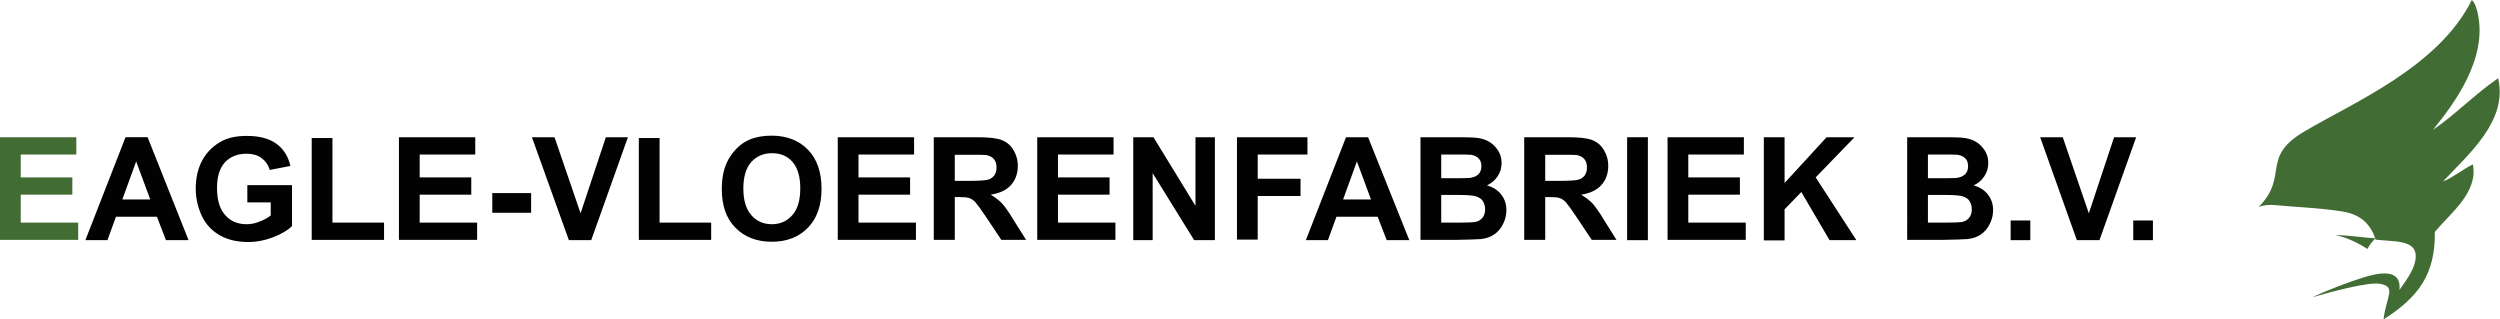
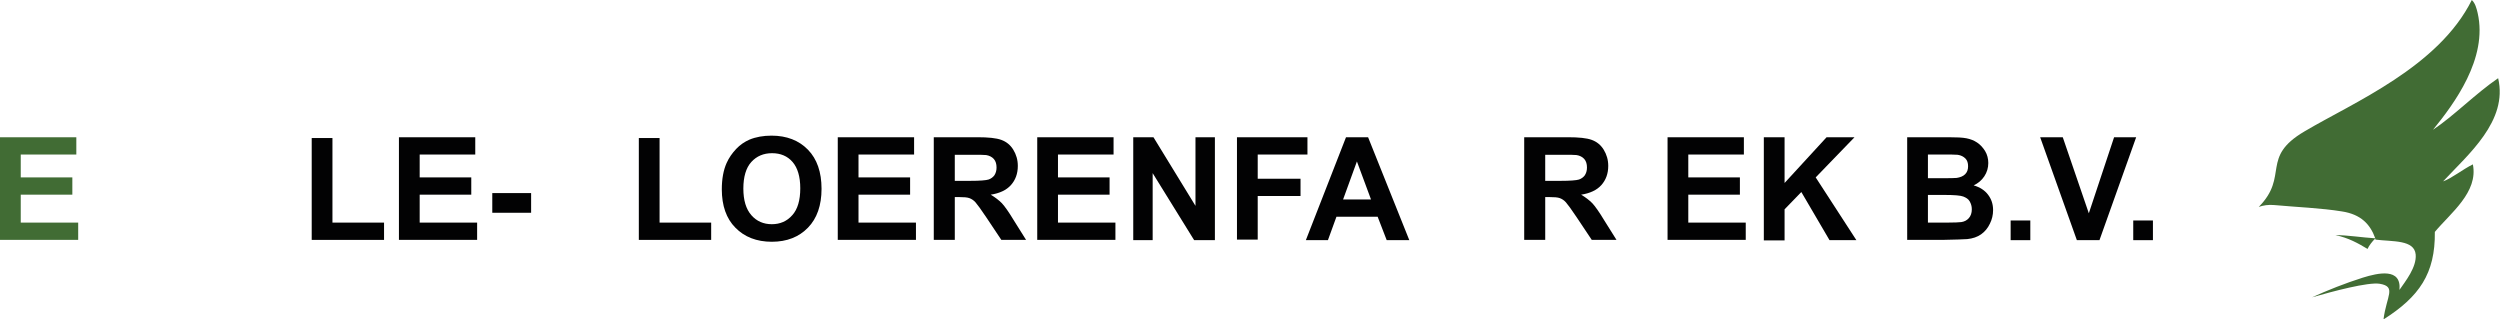
<svg xmlns="http://www.w3.org/2000/svg" version="1.1" id="Layer_1" x="0px" y="0px" viewBox="0 0 940 120" style="enable-background:new 0 0 940 120;" xml:space="preserve">
  <style type="text/css">
	.st0{fill:#416C34;}
	.st1{fill:#020203;}
</style>
  <g>
    <g>
      <path class="st0" d="M0,90.3V51.6h28.7v6.5H7.8v8.6h19.4v6.5H7.8v10.5h21.6v6.5H0z" />
-       <path class="st1" d="M70.9,90.3h-8.5L59,81.5H43.6l-3.2,8.8h-8.3l15.1-38.7h8.3L70.9,90.3z M56.5,75l-5.3-14.3L46,75H56.5z" />
-       <path class="st1" d="M93,76.1v-6.5h16.8v15.4c-1.6,1.6-4,3-7.1,4.2c-3.1,1.2-6.2,1.8-9.4,1.8c-4,0-7.6-0.8-10.6-2.5    c-3-1.7-5.3-4.1-6.8-7.3c-1.5-3.2-2.3-6.6-2.3-10.3c0-4,0.8-7.6,2.5-10.7s4.2-5.5,7.4-7.2c2.5-1.3,5.6-1.9,9.3-1.9    c4.8,0,8.5,1,11.2,3c2.7,2,4.4,4.8,5.2,8.3l-7.8,1.5c-0.5-1.9-1.6-3.4-3.1-4.5c-1.5-1.1-3.4-1.6-5.6-1.6c-3.4,0-6.1,1.1-8.1,3.2    c-2,2.2-3,5.4-3,9.6c0,4.6,1,8,3.1,10.3c2,2.3,4.7,3.4,8,3.4c1.6,0,3.3-0.3,4.9-1c1.6-0.6,3.1-1.4,4.2-2.3v-4.9H93z" />
      <path class="st1" d="M117.2,90.3V51.9h7.8v31.8h19.4v6.5H117.2z" />
      <path class="st1" d="M150,90.3V51.6h28.7v6.5h-20.9v8.6h19.4v6.5h-19.4v10.5h21.6v6.5H150z" />
      <path class="st1" d="M185.1,80v-7.4h14.6V80H185.1z" />
-       <path class="st1" d="M213.9,90.3L200,51.6h8.5l9.8,28.6l9.5-28.6h8.3l-13.8,38.7H213.9z" />
      <path class="st1" d="M240.2,90.3V51.9h7.8v31.8h19.4v6.5H240.2z" />
      <path class="st1" d="M271.4,71.2c0-3.9,0.6-7.2,1.8-9.9c0.9-2,2.1-3.7,3.6-5.3c1.5-1.6,3.2-2.7,5-3.5c2.4-1,5.2-1.5,8.3-1.5    c5.7,0,10.3,1.8,13.7,5.3c3.4,3.5,5.1,8.4,5.1,14.7c0,6.2-1.7,11.1-5.1,14.6c-3.4,3.5-7.9,5.3-13.6,5.3c-5.7,0-10.3-1.8-13.7-5.3    C273.1,82.2,271.4,77.3,271.4,71.2z M279.5,70.9c0,4.4,1,7.7,3,10c2,2.3,4.6,3.4,7.7,3.4s5.7-1.1,7.7-3.4c2-2.2,3-5.6,3-10.1    c0-4.4-1-7.7-2.9-9.9c-1.9-2.2-4.5-3.3-7.7-3.3s-5.8,1.1-7.8,3.3C280.5,63.1,279.5,66.5,279.5,70.9z" />
      <path class="st1" d="M315,90.3V51.6h28.7v6.5h-20.9v8.6h19.4v6.5h-19.4v10.5h21.6v6.5H315z" />
      <path class="st1" d="M351.1,90.3V51.6h16.4c4.1,0,7.1,0.3,9,1c1.9,0.7,3.4,1.9,4.5,3.7c1.1,1.8,1.7,3.8,1.7,6.1    c0,2.9-0.9,5.3-2.6,7.2c-1.7,1.9-4.3,3.1-7.6,3.6c1.7,1,3.1,2.1,4.2,3.2c1.1,1.2,2.6,3.3,4.4,6.3l4.7,7.5h-9.3l-5.6-8.4    c-2-3-3.4-4.9-4.1-5.7c-0.7-0.8-1.5-1.3-2.3-1.6c-0.8-0.3-2.1-0.4-3.9-0.4h-1.6v16.1H351.1z M358.9,68h5.8c3.7,0,6.1-0.2,7-0.5    c0.9-0.3,1.7-0.9,2.2-1.6c0.5-0.8,0.8-1.7,0.8-2.9c0-1.3-0.3-2.4-1-3.2c-0.7-0.8-1.7-1.3-2.9-1.5c-0.6-0.1-2.5-0.1-5.7-0.1h-6.1    V68z" />
      <path class="st1" d="M390,90.3V51.6h28.7v6.5h-20.9v8.6h19.4v6.5h-19.4v10.5h21.6v6.5H390z" />
      <path class="st1" d="M426.1,90.3V51.6h7.6l15.8,25.8V51.6h7.3v38.7H449l-15.6-25.2v25.2H426.1z" />
      <path class="st1" d="M465.1,90.3V51.6h26.5v6.5h-18.7v9.1H489v6.5h-16.1v16.4H465.1z" />
      <path class="st1" d="M529.9,90.3h-8.5l-3.4-8.8h-15.5l-3.2,8.8h-8.3l15.1-38.7h8.3L529.9,90.3z M515.5,75l-5.3-14.3L505,75H515.5z    " />
-       <path class="st1" d="M534.1,51.6h15.5c3.1,0,5.3,0.1,6.8,0.4c1.5,0.3,2.8,0.8,4,1.6c1.2,0.8,2.2,1.9,3,3.2    c0.8,1.3,1.2,2.9,1.2,4.5c0,1.8-0.5,3.5-1.5,5c-1,1.5-2.3,2.6-4,3.4c2.4,0.7,4.2,1.9,5.4,3.5c1.3,1.7,1.9,3.6,1.9,5.8    c0,1.8-0.4,3.5-1.2,5.1c-0.8,1.7-1.9,3-3.3,4c-1.4,1-3.2,1.6-5.2,1.8c-1.3,0.1-4.4,0.2-9.4,0.3h-13.2V51.6z M541.9,58.1V67h5.1    c3,0,4.9,0,5.7-0.1c1.3-0.2,2.4-0.6,3.2-1.4c0.8-0.8,1.1-1.8,1.1-3c0-1.2-0.3-2.2-1-2.9c-0.7-0.7-1.6-1.2-2.9-1.4    c-0.8-0.1-3-0.1-6.7-0.1H541.9z M541.9,73.4v10.3h7.2c2.8,0,4.6-0.1,5.4-0.2c1.2-0.2,2.1-0.7,2.8-1.5c0.7-0.8,1.1-1.9,1.1-3.3    c0-1.2-0.3-2.1-0.8-3s-1.4-1.4-2.4-1.8s-3.4-0.6-6.9-0.6H541.9z" />
      <path class="st1" d="M573.1,90.3V51.6h16.4c4.1,0,7.1,0.3,9,1c1.9,0.7,3.4,1.9,4.5,3.7c1.1,1.8,1.7,3.8,1.7,6.1    c0,2.9-0.9,5.3-2.6,7.2c-1.7,1.9-4.3,3.1-7.6,3.6c1.7,1,3.1,2.1,4.2,3.2c1.1,1.2,2.6,3.3,4.4,6.3l4.7,7.5h-9.3l-5.6-8.4    c-2-3-3.4-4.9-4.1-5.7c-0.7-0.8-1.5-1.3-2.3-1.6c-0.8-0.3-2.1-0.4-3.9-0.4h-1.6v16.1H573.1z M580.9,68h5.8c3.7,0,6.1-0.2,7-0.5    s1.7-0.9,2.2-1.6c0.5-0.8,0.8-1.7,0.8-2.9c0-1.3-0.3-2.4-1-3.2c-0.7-0.8-1.7-1.3-2.9-1.5c-0.6-0.1-2.5-0.1-5.7-0.1h-6.1V68z" />
-       <path class="st1" d="M611.8,90.3V51.6h7.8v38.7H611.8z" />
      <path class="st1" d="M627,90.3V51.6h28.7v6.5h-20.9v8.6h19.4v6.5h-19.4v10.5h21.6v6.5H627z" />
      <path class="st1" d="M663.2,90.3V51.6h7.8v17.2l15.8-17.2h10.5l-14.6,15.1L698,90.3h-10.1l-10.6-18.1l-6.3,6.5v11.7H663.2z" />
      <path class="st1" d="M717.1,51.6h15.5c3.1,0,5.3,0.1,6.8,0.4c1.5,0.3,2.8,0.8,4,1.6c1.2,0.8,2.2,1.9,3,3.2    c0.8,1.3,1.2,2.9,1.2,4.5c0,1.8-0.5,3.5-1.5,5c-1,1.5-2.3,2.6-4,3.4c2.4,0.7,4.2,1.9,5.4,3.5c1.3,1.7,1.9,3.6,1.9,5.8    c0,1.8-0.4,3.5-1.2,5.1c-0.8,1.7-1.9,3-3.3,4c-1.4,1-3.2,1.6-5.2,1.8c-1.3,0.1-4.4,0.2-9.4,0.3h-13.2V51.6z M724.9,58.1V67h5.1    c3,0,4.9,0,5.7-0.1c1.3-0.2,2.4-0.6,3.2-1.4c0.8-0.8,1.1-1.8,1.1-3c0-1.2-0.3-2.2-1-2.9c-0.7-0.7-1.6-1.2-2.9-1.4    c-0.8-0.1-3-0.1-6.7-0.1H724.9z M724.9,73.4v10.3h7.2c2.8,0,4.6-0.1,5.4-0.2c1.2-0.2,2.1-0.7,2.8-1.5c0.7-0.8,1.1-1.9,1.1-3.3    c0-1.2-0.3-2.1-0.8-3s-1.4-1.4-2.4-1.8s-3.4-0.6-6.9-0.6H724.9z" />
      <path class="st1" d="M756,90.3v-7.4h7.4v7.4H756z" />
      <path class="st1" d="M780.9,90.3l-13.8-38.7h8.5l9.8,28.6l9.5-28.6h8.3l-13.8,38.7H780.9z" />
      <path class="st1" d="M802.1,90.3v-7.4h7.4v7.4H802.1z" />
    </g>
    <path class="st0" d="M929.8,61.8c-3.7,1.8-8.2,5.4-11.2,6.4c9.4-10.1,24.5-22.7,20.7-38.8c-8.5,5.8-16.8,14.3-24.5,19.4   c7.9-9.7,20.7-26.8,16.8-43.9c-0.4-1.7-0.9-3.7-2.2-4.9c-12.5,25.2-44.5,38.5-62.9,49.4c-16.7,9.8-5.7,16.7-17.2,28.4   c1.7-0.6,3.6-0.9,5.8-0.7c8.7,0.8,17.5,1.1,25.5,2.4c7.1,1.1,10.6,4.8,12.5,10.1c-5-0.3-10.4-1.2-15-1.2c4.9,1,8.6,3.1,12.1,5.2   c0.5-1.2,1.9-3,2.9-3.9c0,0.1,0.1,0.2,0.1,0.4c6.5,0.8,14.6,0,15.1,5.6c0.4,4.8-3.9,10.1-6.1,13.3c0.8-8.4-8-6.4-13.8-4.6   c-6.9,2.2-12.9,4.6-19.1,7.4c8-2.3,21.1-5.8,25.5-5.1c6.4,1.1,2.5,4.6,1.4,13.4c13.4-8.5,19.5-17.2,19.3-32.9   C921.4,80.1,931.9,72.3,929.8,61.8z" />
  </g>
</svg>